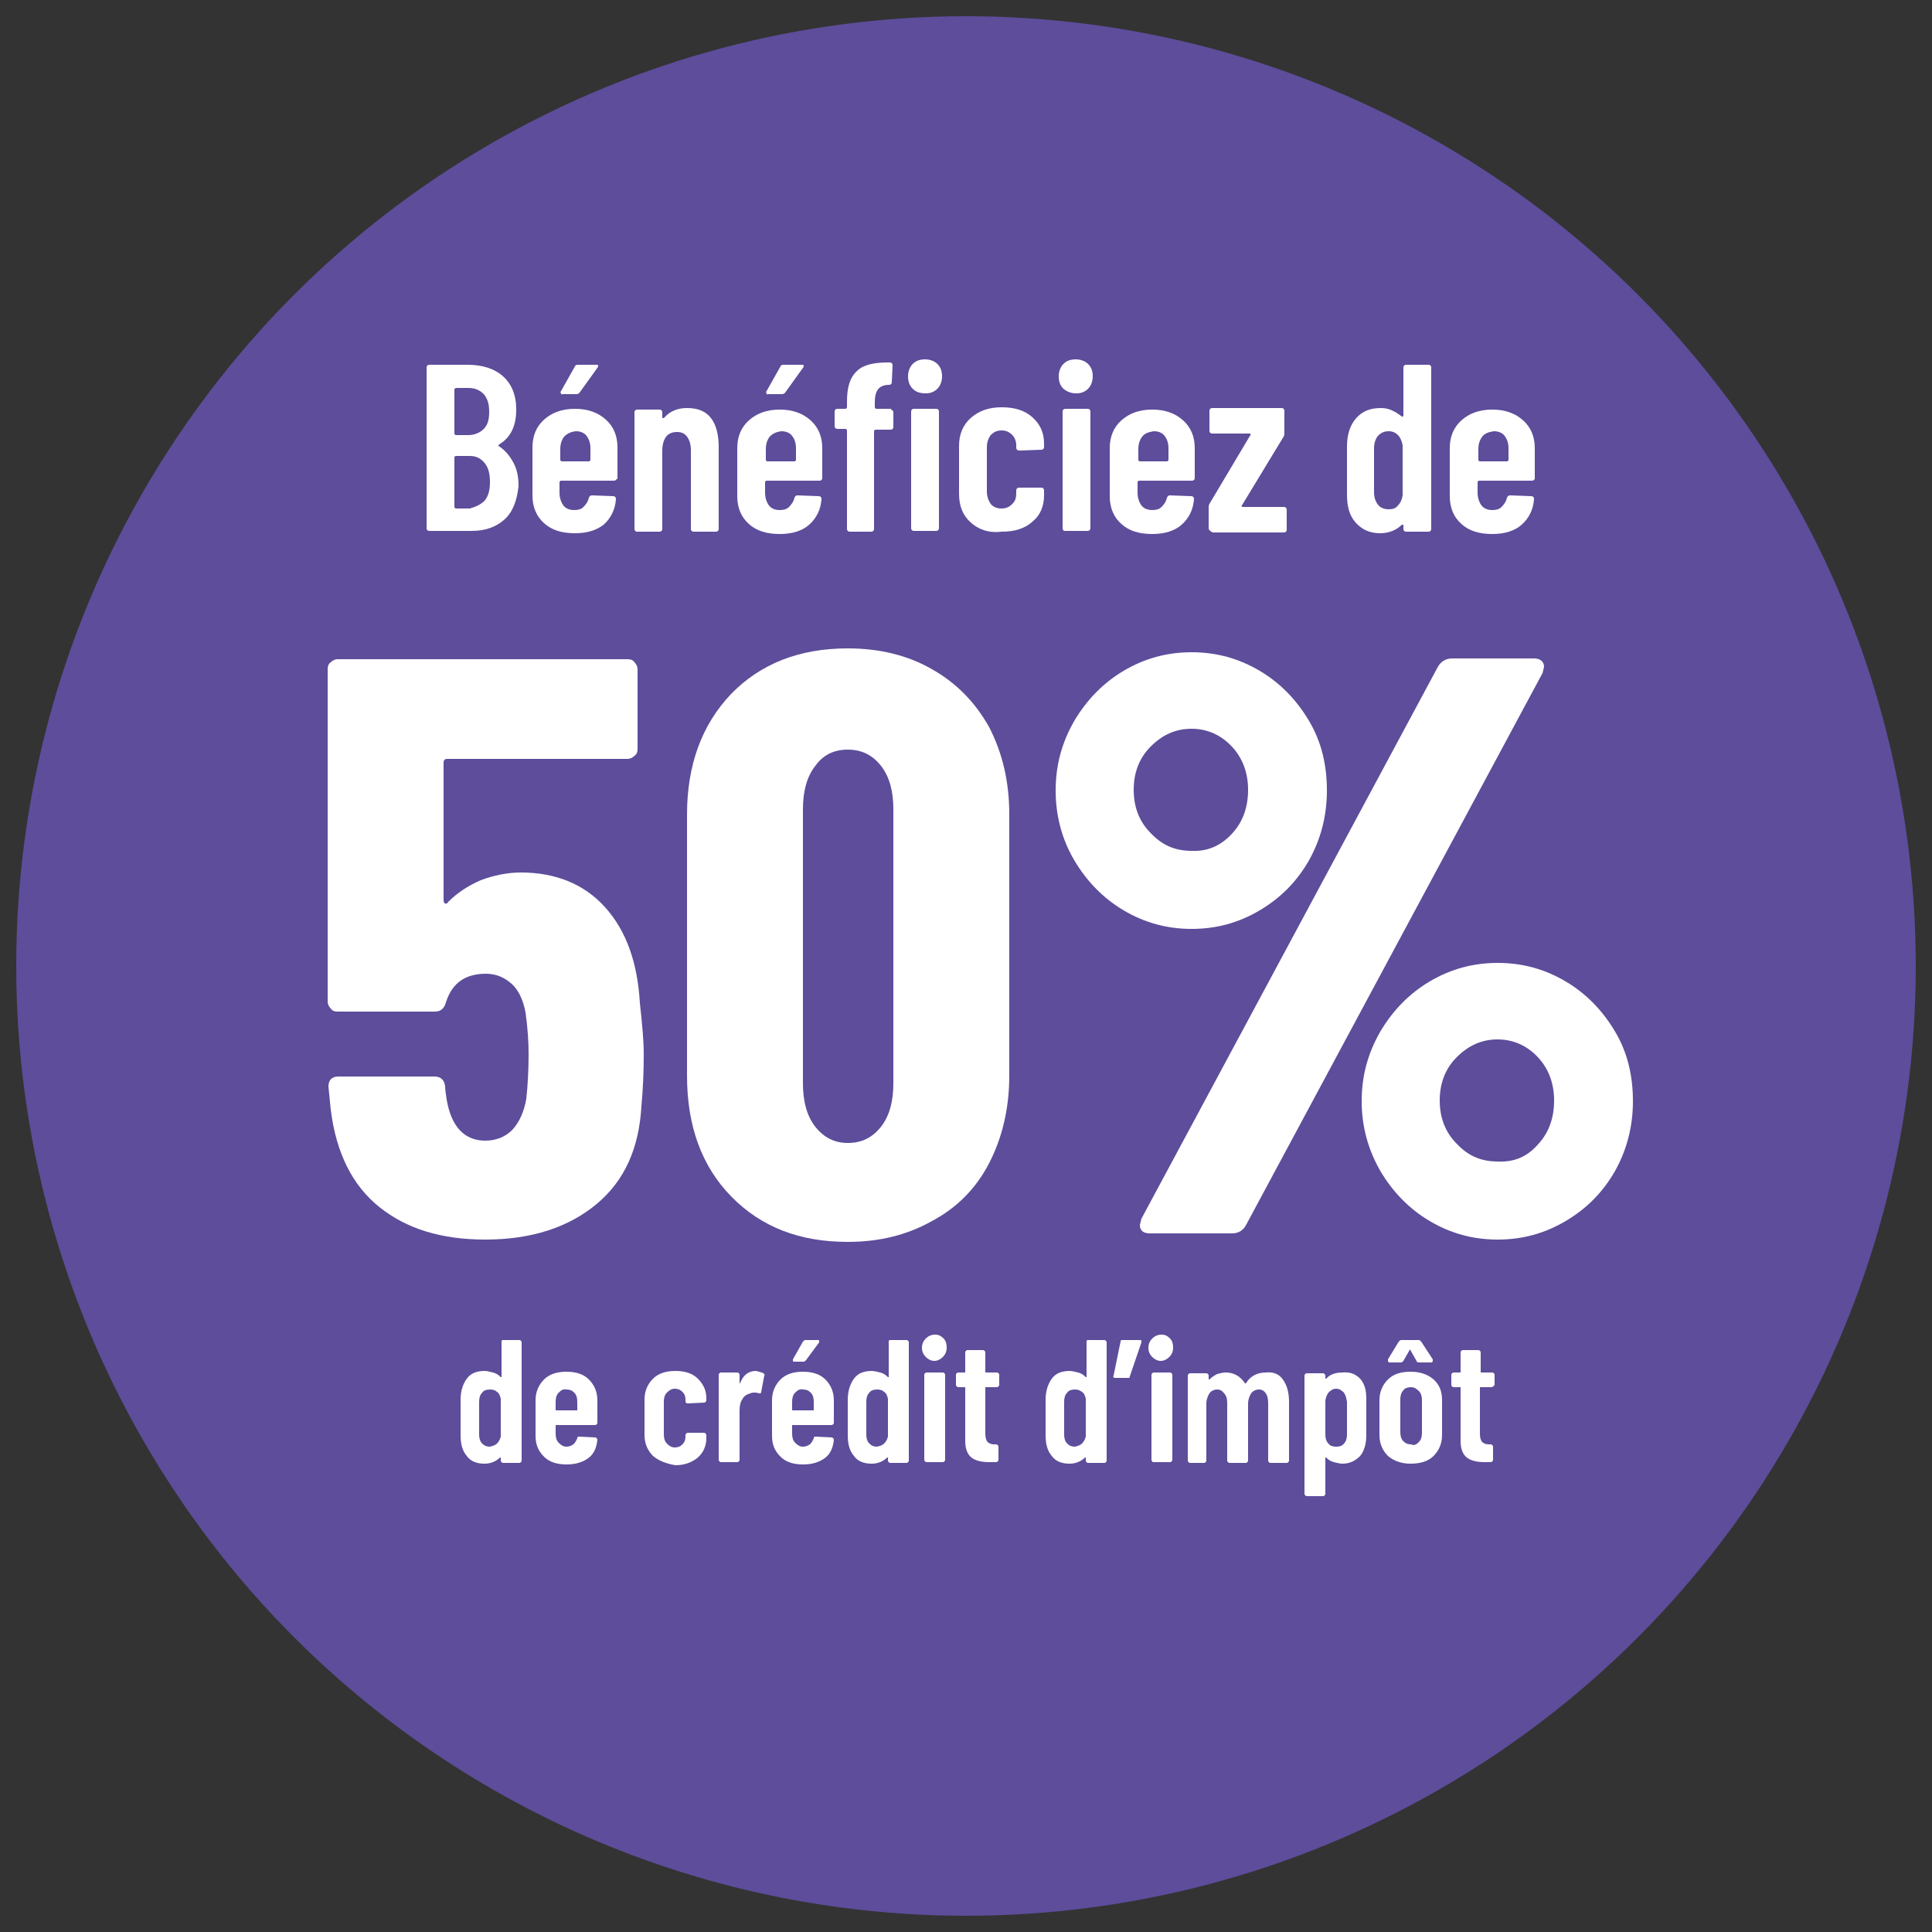
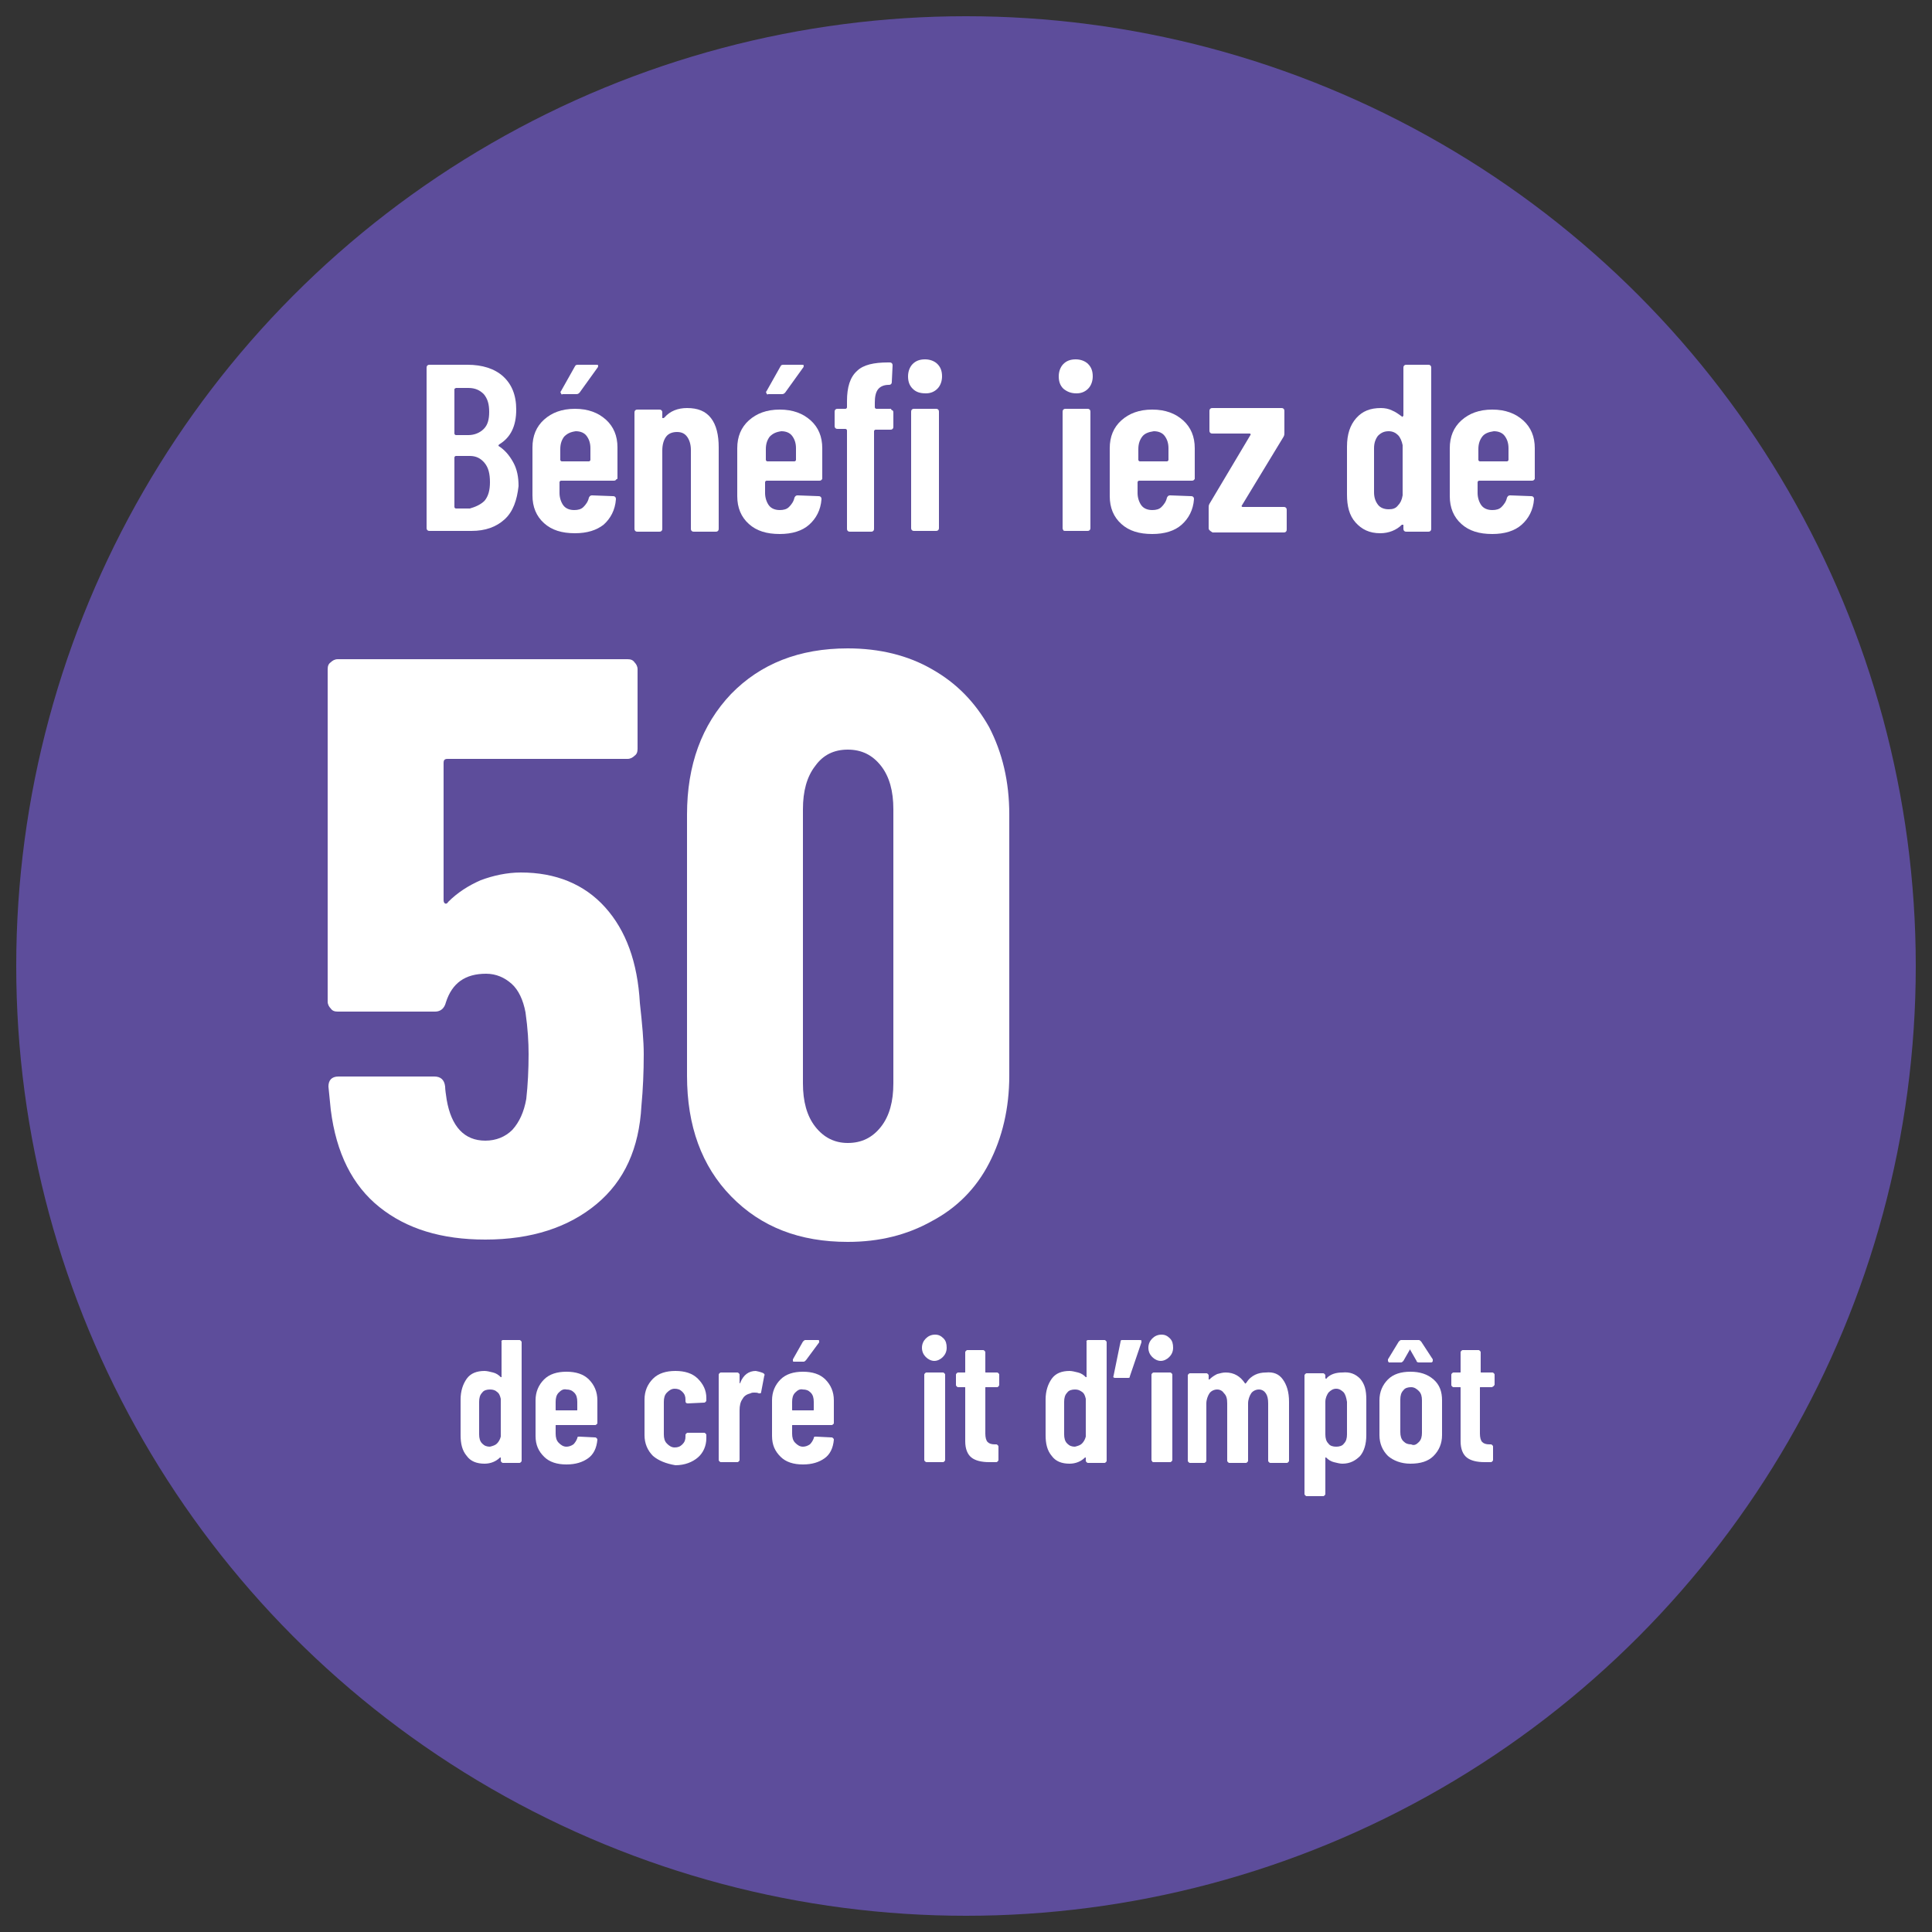
<svg xmlns="http://www.w3.org/2000/svg" id="Calque_1" x="0px" y="0px" viewBox="0 0 250 250" style="enable-background:new 0 0 250 250;" xml:space="preserve">
  <rect x="0" y="0" width="250" height="250" fill="#333333" stroke="none" />
  <style type="text/css">	.st0{fill:#5D4D9B;}	.st1{fill:#FFFFFF;}</style>
  <circle class="st0" cx="125" cy="125" r="122.9" />
  <g>
    <path class="st1" d="M65.3,67.2c-1.1,1-2.5,1.5-4.3,1.5h-5.4c-0.1,0-0.2,0-0.3-0.1c-0.1-0.1-0.1-0.2-0.1-0.3V47.6   c0-0.1,0-0.2,0.1-0.3c0.1-0.1,0.2-0.1,0.3-0.1h4.9c1.9,0,3.5,0.5,4.6,1.5s1.7,2.4,1.7,4.3c0,2.1-0.7,3.6-2.2,4.5   c-0.1,0.1-0.1,0.1-0.1,0.2c0.8,0.5,1.4,1.2,1.9,2.1c0.5,0.9,0.7,1.9,0.7,3.1C66.9,64.7,66.4,66.2,65.3,67.2z M58.8,50.4v5.7   c0,0.1,0.1,0.2,0.2,0.2h1.6c0.8,0,1.5-0.3,2-0.8c0.5-0.5,0.7-1.2,0.7-2.2c0-1-0.2-1.7-0.7-2.3c-0.5-0.5-1.1-0.8-2-0.8h-1.6   C58.8,50.3,58.8,50.3,58.8,50.4z M62.7,64.8c0.5-0.6,0.7-1.4,0.7-2.4c0-1.1-0.2-1.9-0.7-2.5c-0.5-0.6-1.1-0.9-1.9-0.9h-1.8   c-0.1,0-0.2,0.1-0.2,0.2v6.4c0,0.1,0.1,0.2,0.2,0.2h1.8C61.5,65.6,62.2,65.3,62.7,64.8z" />
    <path class="st1" d="M79.7,62.1c-0.1,0.1-0.2,0.1-0.3,0.1h-6.8c-0.1,0-0.2,0.1-0.2,0.2v1.4c0,0.6,0.2,1.2,0.5,1.6   c0.3,0.4,0.8,0.6,1.4,0.6c0.5,0,0.9-0.1,1.2-0.4c0.3-0.3,0.6-0.7,0.7-1.2c0.1-0.2,0.2-0.3,0.4-0.3l2.7,0.1c0.1,0,0.2,0,0.3,0.1   c0.1,0.1,0.1,0.2,0.1,0.3c-0.1,1.4-0.7,2.5-1.6,3.3C77.2,68.6,76,69,74.4,69c-1.7,0-3-0.4-4-1.3c-1-0.9-1.5-2.1-1.5-3.6v-6.2   c0-1.5,0.5-2.7,1.5-3.6s2.3-1.4,4-1.4c1.7,0,3,0.5,4,1.4c1,0.9,1.5,2.1,1.5,3.6v4.1C79.8,61.9,79.8,62,79.7,62.1z M73,56.5   c-0.3,0.4-0.5,0.9-0.5,1.6v1.4c0,0.1,0.1,0.2,0.2,0.2h3.5c0.1,0,0.2-0.1,0.2-0.2V58c0-0.7-0.2-1.2-0.5-1.6   c-0.3-0.4-0.8-0.6-1.4-0.6C73.8,55.9,73.4,56.1,73,56.5z M72.6,50.9c-0.1-0.1-0.1-0.2,0-0.3l1.8-3.2c0.1-0.2,0.2-0.2,0.5-0.2h2.2   c0.2,0,0.3,0,0.3,0.1s0,0.2-0.1,0.3l-2.3,3.2c-0.1,0.1-0.2,0.2-0.4,0.2h-1.8C72.7,51.1,72.6,51,72.6,50.9z" />
    <path class="st1" d="M92,54.1c0.7,0.9,1,2.2,1,3.8v10.5c0,0.1,0,0.2-0.1,0.3s-0.2,0.1-0.3,0.1h-2.8c-0.1,0-0.2,0-0.3-0.1   c-0.1-0.1-0.1-0.2-0.1-0.3V58.2c0-0.7-0.2-1.3-0.5-1.7c-0.3-0.4-0.7-0.6-1.3-0.6c-0.6,0-1.1,0.2-1.4,0.6c-0.3,0.4-0.5,1-0.5,1.8   v10.1c0,0.1,0,0.2-0.1,0.3c-0.1,0.1-0.2,0.1-0.3,0.1h-2.8c-0.1,0-0.2,0-0.3-0.1s-0.1-0.2-0.1-0.3v-15c0-0.1,0-0.2,0.1-0.3   s0.2-0.1,0.3-0.1h2.8c0.1,0,0.2,0,0.3,0.1c0.1,0.1,0.1,0.2,0.1,0.3V54c0,0.1,0,0.1,0.1,0.1c0.1,0,0.1,0,0.2-0.1   c0.7-0.8,1.7-1.2,2.9-1.2C90.3,52.8,91.3,53.2,92,54.1z" />
    <path class="st1" d="M106.3,62.1c-0.1,0.1-0.2,0.1-0.3,0.1h-6.8c-0.1,0-0.2,0.1-0.2,0.2v1.4c0,0.6,0.2,1.2,0.5,1.6   c0.3,0.4,0.8,0.6,1.4,0.6c0.5,0,0.9-0.1,1.2-0.4c0.3-0.3,0.6-0.7,0.7-1.2c0.1-0.2,0.2-0.3,0.4-0.3l2.7,0.1c0.1,0,0.2,0,0.3,0.1   c0.1,0.1,0.1,0.2,0.1,0.3c-0.1,1.4-0.7,2.5-1.6,3.3c-0.9,0.8-2.2,1.2-3.8,1.2c-1.7,0-3-0.4-4-1.3c-1-0.9-1.5-2.1-1.5-3.6v-6.2   c0-1.5,0.5-2.7,1.5-3.6s2.3-1.4,4-1.4c1.7,0,3,0.5,4,1.4c1,0.9,1.5,2.1,1.5,3.6v4.1C106.4,61.9,106.4,62,106.3,62.1z M99.6,56.5   c-0.3,0.4-0.5,0.9-0.5,1.6v1.4c0,0.1,0.1,0.2,0.2,0.2h3.5c0.1,0,0.2-0.1,0.2-0.2V58c0-0.7-0.2-1.2-0.5-1.6   c-0.3-0.4-0.8-0.6-1.4-0.6C100.4,55.9,100,56.1,99.6,56.5z M99.2,50.9c-0.1-0.1-0.1-0.2,0-0.3l1.8-3.2c0.1-0.2,0.2-0.2,0.5-0.2h2.2   c0.2,0,0.3,0,0.3,0.1s0,0.2-0.1,0.3l-2.3,3.2c-0.1,0.1-0.2,0.2-0.4,0.2h-1.8C99.3,51.1,99.2,51,99.2,50.9z" />
    <path class="st1" d="M115.5,53.1c0.1,0.1,0.1,0.2,0.1,0.3v1.8c0,0.1,0,0.2-0.1,0.3s-0.2,0.1-0.3,0.1h-1.9c-0.1,0-0.2,0.1-0.2,0.2   v12.6c0,0.1,0,0.2-0.1,0.3s-0.2,0.1-0.3,0.1H110c-0.1,0-0.2,0-0.3-0.1s-0.1-0.2-0.1-0.3V55.7c0-0.1-0.1-0.2-0.2-0.2h-1   c-0.1,0-0.2,0-0.3-0.1c-0.1-0.1-0.1-0.2-0.1-0.3v-1.8c0-0.1,0-0.2,0.1-0.3c0.1-0.1,0.2-0.1,0.3-0.1h1c0.1,0,0.2-0.1,0.2-0.2v-0.8   c0-1.8,0.4-3.1,1.3-3.9c0.8-0.8,2.2-1.1,4-1.1h0.2c0.1,0,0.2,0,0.3,0.1c0.1,0.1,0.1,0.2,0.1,0.3l-0.1,2.1c0,0.1,0,0.2-0.1,0.3   s-0.2,0.1-0.3,0.1H115c-0.6,0-1.1,0.2-1.4,0.6c-0.3,0.4-0.4,1-0.4,1.7v0.6c0,0.1,0.1,0.2,0.2,0.2h1.9   C115.3,53,115.4,53.1,115.5,53.1z M118.1,50.3c-0.4-0.4-0.6-0.9-0.6-1.6c0-0.6,0.2-1.2,0.6-1.6s0.9-0.6,1.6-0.6   c0.6,0,1.2,0.2,1.6,0.6s0.6,0.9,0.6,1.6c0,0.6-0.2,1.2-0.6,1.6c-0.4,0.4-0.9,0.6-1.5,0.6C119,50.9,118.5,50.7,118.1,50.3z    M118,68.6c-0.1-0.1-0.1-0.2-0.1-0.3v-15c0-0.1,0-0.2,0.1-0.3c0.1-0.1,0.2-0.1,0.3-0.1h2.8c0.1,0,0.2,0,0.3,0.1   c0.1,0.1,0.1,0.2,0.1,0.3v15c0,0.1,0,0.2-0.1,0.3c-0.1,0.1-0.2,0.1-0.3,0.1h-2.8C118.2,68.7,118.1,68.7,118,68.6z" />
-     <path class="st1" d="M125.6,67.6c-1-0.9-1.5-2.1-1.5-3.7v-6.2c0-1.5,0.5-2.7,1.5-3.6s2.3-1.4,4-1.4c1.7,0,3,0.4,4,1.3   c1,0.9,1.5,2,1.5,3.4v0.4c0,0.1,0,0.2-0.1,0.3c-0.1,0.1-0.2,0.1-0.3,0.1l-2.8,0.1c-0.2,0-0.4-0.1-0.4-0.4v-0.3c0-0.5-0.2-1-0.5-1.3   c-0.4-0.4-0.8-0.6-1.4-0.6c-0.6,0-1,0.2-1.4,0.6c-0.3,0.4-0.5,0.9-0.5,1.6v5.7c0,0.6,0.2,1.2,0.5,1.6c0.3,0.4,0.8,0.6,1.4,0.6   c0.6,0,1-0.2,1.4-0.6c0.4-0.4,0.5-0.8,0.5-1.4v-0.3c0-0.1,0-0.2,0.1-0.3c0.1-0.1,0.2-0.1,0.3-0.1l2.8,0c0.1,0,0.2,0,0.3,0.1   c0.1,0.1,0.1,0.2,0.1,0.3v0.6c0,1.4-0.5,2.6-1.5,3.4c-1,0.9-2.3,1.3-4,1.3C127.9,69,126.6,68.5,125.6,67.6z" />
    <path class="st1" d="M137.6,50.3c-0.4-0.4-0.6-0.9-0.6-1.6c0-0.6,0.2-1.2,0.6-1.6s0.9-0.6,1.6-0.6c0.6,0,1.2,0.2,1.6,0.6   s0.6,0.9,0.6,1.6c0,0.6-0.2,1.2-0.6,1.6c-0.4,0.4-0.9,0.6-1.5,0.6C138.6,50.9,138.1,50.7,137.6,50.3z M137.6,68.6   c-0.1-0.1-0.1-0.2-0.1-0.3v-15c0-0.1,0-0.2,0.1-0.3c0.1-0.1,0.2-0.1,0.3-0.1h2.8c0.1,0,0.2,0,0.3,0.1c0.1,0.1,0.1,0.2,0.1,0.3v15   c0,0.1,0,0.2-0.1,0.3c-0.1,0.1-0.2,0.1-0.3,0.1h-2.8C137.7,68.7,137.6,68.7,137.6,68.6z" />
    <path class="st1" d="M154.5,62.1c-0.1,0.1-0.2,0.1-0.3,0.1h-6.8c-0.1,0-0.2,0.1-0.2,0.2v1.4c0,0.6,0.2,1.2,0.5,1.6   c0.3,0.4,0.8,0.6,1.4,0.6c0.5,0,0.9-0.1,1.2-0.4c0.3-0.3,0.6-0.7,0.7-1.2c0.1-0.2,0.2-0.3,0.4-0.3l2.7,0.1c0.1,0,0.2,0,0.3,0.1   c0.1,0.1,0.1,0.2,0.1,0.3c-0.1,1.4-0.7,2.5-1.6,3.3c-0.9,0.8-2.2,1.2-3.8,1.2c-1.7,0-3-0.4-4-1.3c-1-0.9-1.5-2.1-1.5-3.6v-6.2   c0-1.5,0.5-2.7,1.5-3.6s2.3-1.4,4-1.4s3,0.5,4,1.4s1.5,2.1,1.5,3.6v4.1C154.6,61.9,154.6,62,154.5,62.1z M147.8,56.5   c-0.3,0.4-0.5,0.9-0.5,1.6v1.4c0,0.1,0.1,0.2,0.2,0.2h3.5c0.1,0,0.2-0.1,0.2-0.2V58c0-0.7-0.2-1.2-0.5-1.6   c-0.3-0.4-0.8-0.6-1.4-0.6C148.6,55.9,148.1,56.1,147.8,56.5z" />
    <path class="st1" d="M156.5,68.6c-0.1-0.1-0.1-0.2-0.1-0.3v-2.6c0-0.2,0-0.3,0.1-0.5l5.3-8.9c0.1-0.1,0-0.2-0.1-0.2h-4.8   c-0.1,0-0.2,0-0.3-0.1c-0.1-0.1-0.1-0.2-0.1-0.3v-2.5c0-0.1,0-0.2,0.1-0.3c0.1-0.1,0.2-0.1,0.3-0.1h8.9c0.1,0,0.2,0,0.3,0.1   c0.1,0.1,0.1,0.2,0.1,0.3V56c0,0.2,0,0.3-0.1,0.5l-5.4,8.9c-0.1,0.1,0,0.2,0.1,0.2h5.3c0.1,0,0.2,0,0.3,0.1   c0.1,0.1,0.1,0.2,0.1,0.3v2.5c0,0.1,0,0.2-0.1,0.3c-0.1,0.1-0.2,0.1-0.3,0.1h-9.2C156.6,68.7,156.6,68.7,156.5,68.6z" />
    <path class="st1" d="M181.7,47.3c0.1-0.1,0.2-0.1,0.3-0.1h2.8c0.1,0,0.2,0,0.3,0.1c0.1,0.1,0.1,0.2,0.1,0.3v20.8   c0,0.1,0,0.2-0.1,0.3c-0.1,0.1-0.2,0.1-0.3,0.1h-2.8c-0.1,0-0.2,0-0.3-0.1c-0.1-0.1-0.1-0.2-0.1-0.3V68c0-0.1,0-0.1-0.1-0.1   c0,0-0.1,0-0.1,0c-0.7,0.7-1.7,1.1-2.8,1.1c-1.4,0-2.4-0.5-3.2-1.4c-0.8-0.9-1.1-2.1-1.1-3.6v-6.2c0-1.6,0.4-2.8,1.2-3.7   c0.8-0.9,1.8-1.3,3.2-1.3c0.5,0,1,0.1,1.4,0.3c0.5,0.2,0.9,0.5,1.3,0.8c0,0,0.1,0.1,0.1,0c0,0,0.1-0.1,0.1-0.1v-6.2   C181.6,47.5,181.6,47.4,181.7,47.3z M180.9,65.4c0.3-0.3,0.5-0.7,0.6-1.3v-6.5c-0.1-0.5-0.3-1-0.6-1.3c-0.3-0.3-0.7-0.5-1.2-0.5   c-0.6,0-1,0.2-1.4,0.6c-0.3,0.4-0.5,0.9-0.5,1.6v5.7c0,0.7,0.2,1.2,0.5,1.6c0.3,0.4,0.8,0.6,1.4,0.6   C180.2,65.9,180.6,65.8,180.9,65.4z" />
    <path class="st1" d="M198.5,62.1c-0.1,0.1-0.2,0.1-0.3,0.1h-6.8c-0.1,0-0.2,0.1-0.2,0.2v1.4c0,0.6,0.2,1.2,0.5,1.6   c0.3,0.4,0.8,0.6,1.4,0.6c0.5,0,0.9-0.1,1.2-0.4c0.3-0.3,0.6-0.7,0.7-1.2c0.1-0.2,0.2-0.3,0.4-0.3l2.7,0.1c0.1,0,0.2,0,0.3,0.1   c0.1,0.1,0.1,0.2,0.1,0.3c-0.1,1.4-0.7,2.5-1.6,3.3c-0.9,0.8-2.2,1.2-3.8,1.2c-1.7,0-3-0.4-4-1.3c-1-0.9-1.5-2.1-1.5-3.6v-6.2   c0-1.5,0.5-2.7,1.5-3.6s2.3-1.4,4-1.4s3,0.5,4,1.4s1.5,2.1,1.5,3.6v4.1C198.6,61.9,198.6,62,198.5,62.1z M191.8,56.5   c-0.3,0.4-0.5,0.9-0.5,1.6v1.4c0,0.1,0.1,0.2,0.2,0.2h3.5c0.1,0,0.2-0.1,0.2-0.2V58c0-0.7-0.2-1.2-0.5-1.6   c-0.3-0.4-0.8-0.6-1.4-0.6C192.6,55.9,192.1,56.1,191.8,56.5z" />
  </g>
  <g>
    <path class="st1" d="M83.3,136.4c0,2.3-0.1,4.6-0.3,6.7c-0.3,5.5-2.2,9.7-5.8,12.7c-3.6,3-8.4,4.6-14.4,4.6   c-5.7,0-10.2-1.4-13.7-4.2c-3.5-2.8-5.6-7-6.3-12.6l-0.3-3c0-0.8,0.4-1.3,1.3-1.3h12.4c0.8,0,1.3,0.4,1.4,1.3c0,0.4,0.1,1,0.2,1.7   c0.6,3.5,2.3,5.3,5,5.3c1.4,0,2.6-0.5,3.5-1.4c0.9-1,1.5-2.3,1.8-4c0.2-1.8,0.3-3.8,0.3-5.8c0-1.5-0.1-3.3-0.4-5.4   c-0.3-1.6-0.9-2.9-1.8-3.7c-0.9-0.8-2-1.3-3.3-1.3c-2.7,0-4.4,1.2-5.2,3.7c-0.2,0.8-0.7,1.2-1.4,1.2H43.7c-0.4,0-0.7-0.1-0.9-0.4   c-0.2-0.2-0.4-0.5-0.4-0.9v-43c0-0.4,0.1-0.7,0.4-0.9c0.2-0.2,0.5-0.4,0.9-0.4h37.5c0.4,0,0.7,0.1,0.9,0.4c0.2,0.2,0.4,0.5,0.4,0.9   v10.3c0,0.4-0.1,0.7-0.4,0.9c-0.2,0.2-0.5,0.4-0.9,0.4H57.9c-0.4,0-0.5,0.2-0.5,0.5v17.8c0,0.2,0.1,0.4,0.2,0.4   c0.1,0.1,0.3,0,0.4-0.2c1.2-1.2,2.6-2.1,4.2-2.8c1.6-0.6,3.4-1,5.2-1c4.5,0,8.2,1.5,10.9,4.5c2.7,3,4.2,7.1,4.5,12.4   C83.1,132.5,83.3,134.7,83.3,136.4z" />
    <path class="st1" d="M94.6,154.8c-3.8-3.9-5.7-9.1-5.7-15.6v-33.8c0-6.4,1.9-11.6,5.7-15.6c3.8-3.9,8.8-5.9,15.1-5.9   c4.1,0,7.8,0.9,10.9,2.7c3.2,1.8,5.6,4.3,7.4,7.5c1.7,3.3,2.6,7,2.6,11.3v33.8c0,4.2-0.9,8-2.6,11.3c-1.7,3.3-4.2,5.8-7.4,7.5   c-3.2,1.8-6.8,2.7-10.9,2.7C103.5,160.7,98.5,158.8,94.6,154.8z M114,145.8c1.1-1.4,1.6-3.3,1.6-5.6v-35.5c0-2.3-0.5-4.2-1.6-5.6   c-1.1-1.4-2.5-2.1-4.3-2.1c-1.8,0-3.2,0.7-4.2,2.1c-1.1,1.4-1.6,3.3-1.6,5.6v35.5c0,2.3,0.5,4.2,1.6,5.6c1.1,1.4,2.5,2.1,4.2,2.1   C111.5,147.9,112.9,147.2,114,145.8z" />
-     <path class="st1" d="M145.4,117.8c-2.7-1.6-4.8-3.8-6.4-6.5s-2.4-5.8-2.4-9c0-3.3,0.8-6.2,2.4-9c1.6-2.7,3.7-4.9,6.4-6.5   c2.7-1.6,5.6-2.4,8.8-2.4s6.1,0.8,8.8,2.4c2.7,1.6,4.8,3.8,6.4,6.5c1.6,2.7,2.3,5.7,2.3,9c0,3.3-0.8,6.3-2.3,9   c-1.6,2.8-3.7,4.9-6.4,6.5c-2.7,1.6-5.6,2.4-8.8,2.4S148.1,119.4,145.4,117.8z M159.4,107.9c1.4-1.5,2.1-3.4,2.1-5.7   c0-2.2-0.7-4.1-2.1-5.6c-1.4-1.5-3.2-2.3-5.2-2.3c-2.1,0-3.8,0.8-5.3,2.3c-1.5,1.5-2.2,3.4-2.2,5.6c0,2.2,0.7,4.1,2.2,5.6   c1.5,1.6,3.2,2.3,5.3,2.3C156.3,110.2,158,109.4,159.4,107.9z M147.5,158.5l0.2-0.8l38.3-71.3c0.4-0.8,1.1-1.2,1.9-1.2h10.6   c0.8,0,1.3,0.4,1.3,1.1l-0.2,0.8l-38.3,71.3c-0.4,0.8-1,1.2-1.9,1.2h-10.6C147.9,159.6,147.5,159.2,147.5,158.5z M185,158   c-2.7-1.6-4.8-3.8-6.4-6.5c-1.6-2.8-2.4-5.8-2.4-9c0-3.3,0.8-6.2,2.4-9c1.6-2.7,3.7-4.9,6.4-6.5c2.7-1.6,5.6-2.4,8.8-2.4   c3.2,0,6.1,0.8,8.8,2.4c2.7,1.6,4.8,3.8,6.4,6.5c1.6,2.7,2.3,5.7,2.3,9c0,3.3-0.8,6.3-2.3,9c-1.6,2.8-3.7,4.9-6.4,6.5   c-2.7,1.6-5.6,2.4-8.8,2.4C190.6,160.4,187.7,159.6,185,158z M199,148.1c1.4-1.5,2.1-3.4,2.1-5.7c0-2.2-0.7-4.1-2.1-5.6   c-1.4-1.5-3.2-2.3-5.2-2.3c-2.1,0-3.8,0.8-5.3,2.3c-1.5,1.5-2.2,3.4-2.2,5.6c0,2.2,0.7,4.1,2.2,5.6c1.5,1.6,3.2,2.3,5.3,2.3   C195.9,150.4,197.6,149.7,199,148.1z" />
  </g>
  <g>
    <path class="st1" d="M64.9,173.5c0.1-0.1,0.1-0.1,0.2-0.1h2.1c0.1,0,0.1,0,0.2,0.1c0.1,0.1,0.1,0.1,0.1,0.2v15.3   c0,0.1,0,0.1-0.1,0.2c-0.1,0.1-0.1,0.1-0.2,0.1h-2.1c-0.1,0-0.1,0-0.2-0.1c-0.1-0.1-0.1-0.1-0.1-0.2v-0.3c0,0,0-0.1,0-0.1   c0,0-0.1,0-0.1,0c-0.5,0.5-1.2,0.8-2,0.8c-1,0-1.8-0.3-2.3-1c-0.6-0.7-0.8-1.6-0.8-2.7v-4.6c0-1.1,0.3-2,0.8-2.7s1.3-1,2.3-1   c0.3,0,0.7,0.1,1.1,0.2s0.7,0.3,1,0.6c0,0,0.1,0,0.1,0s0,0,0-0.1v-4.6C64.8,173.6,64.8,173.5,64.9,173.5z M64.3,186.8   c0.2-0.2,0.4-0.5,0.5-0.9V181c-0.1-0.4-0.2-0.7-0.5-0.9c-0.2-0.2-0.5-0.3-0.9-0.3c-0.4,0-0.8,0.1-1,0.4c-0.3,0.3-0.4,0.7-0.4,1.2   v4.2c0,0.5,0.1,0.9,0.4,1.2c0.3,0.3,0.6,0.4,1,0.4C63.8,187.1,64.1,187,64.3,186.8z" />
    <path class="st1" d="M77.2,184.3c-0.1,0.1-0.1,0.1-0.2,0.1h-5c-0.1,0-0.1,0-0.1,0.1v1c0,0.5,0.1,0.9,0.4,1.2c0.3,0.3,0.6,0.5,1,0.5   c0.3,0,0.6-0.1,0.9-0.3c0.2-0.2,0.4-0.5,0.5-0.8c0-0.2,0.1-0.2,0.3-0.2l2,0.1c0.1,0,0.1,0,0.2,0.1c0.1,0.1,0.1,0.1,0.1,0.2   c-0.1,1.1-0.5,1.9-1.2,2.4s-1.6,0.8-2.8,0.8c-1.2,0-2.2-0.3-2.9-1s-1.1-1.5-1.1-2.7v-4.6c0-1.1,0.4-2,1.1-2.7s1.7-1,2.9-1   c1.2,0,2.2,0.3,2.9,1c0.7,0.7,1.1,1.6,1.1,2.7v3C77.3,184.2,77.3,184.2,77.2,184.3z M72.3,180.2c-0.3,0.3-0.4,0.7-0.4,1.2v1   c0,0.1,0,0.1,0.1,0.1h2.6c0.1,0,0.1,0,0.1-0.1v-1c0-0.5-0.1-0.9-0.4-1.2c-0.3-0.3-0.6-0.4-1-0.4C72.9,179.7,72.6,179.9,72.3,180.2z   " />
    <path class="st1" d="M84.5,188.4c-0.7-0.7-1.1-1.6-1.1-2.7v-4.6c0-1.1,0.4-2,1.1-2.7s1.7-1,2.9-1c1.2,0,2.2,0.3,2.9,1   s1.1,1.5,1.1,2.5v0.3c0,0.1,0,0.1-0.1,0.2s-0.1,0.1-0.2,0.1l-2.1,0.1c-0.2,0-0.3-0.1-0.3-0.3v-0.2c0-0.4-0.1-0.7-0.4-1   c-0.3-0.3-0.6-0.4-1-0.4c-0.4,0-0.7,0.2-1,0.5c-0.3,0.3-0.4,0.7-0.4,1.2v4.2c0,0.5,0.1,0.9,0.4,1.2c0.3,0.3,0.6,0.5,1,0.5   c0.4,0,0.7-0.1,1-0.4c0.3-0.3,0.4-0.6,0.4-1v-0.2c0-0.1,0-0.1,0.1-0.2s0.1-0.1,0.2-0.1l2.1,0c0.1,0,0.1,0,0.2,0.1s0.1,0.1,0.1,0.2   v0.4c0,1-0.4,1.9-1.1,2.5c-0.7,0.6-1.7,1-2.9,1C86.2,189.4,85.2,189,84.5,188.4z" />
    <path class="st1" d="M98.8,177.7c0.1,0.1,0.2,0.2,0.1,0.3l-0.4,2.1c0,0.2-0.1,0.2-0.3,0.2c-0.2-0.1-0.4-0.1-0.6-0.1s-0.3,0-0.5,0.1   c-0.4,0.1-0.8,0.3-1,0.7c-0.3,0.4-0.4,0.9-0.4,1.5v6.4c0,0.1,0,0.1-0.1,0.2c-0.1,0.1-0.1,0.1-0.2,0.1h-2.1c-0.1,0-0.1,0-0.2-0.1   s-0.1-0.1-0.1-0.2v-11c0-0.1,0-0.1,0.1-0.2s0.1-0.1,0.2-0.1h2.1c0.1,0,0.1,0,0.2,0.1c0.1,0.1,0.1,0.1,0.1,0.2v1c0,0.1,0,0.1,0,0.1   c0,0,0.1,0,0.1-0.1c0.4-1,1.1-1.5,2-1.5C98.3,177.5,98.6,177.6,98.8,177.7z" />
    <path class="st1" d="M107.8,184.3c-0.1,0.1-0.1,0.1-0.2,0.1h-5c-0.1,0-0.1,0-0.1,0.1v1c0,0.5,0.1,0.9,0.4,1.2   c0.3,0.3,0.6,0.5,1,0.5c0.3,0,0.6-0.1,0.9-0.3c0.2-0.2,0.4-0.5,0.5-0.8c0-0.2,0.1-0.2,0.3-0.2l2,0.1c0.1,0,0.1,0,0.2,0.1   c0.1,0.1,0.1,0.1,0.1,0.2c-0.1,1.1-0.5,1.9-1.2,2.4s-1.6,0.8-2.8,0.8c-1.2,0-2.2-0.3-2.9-1s-1.1-1.5-1.1-2.7v-4.6   c0-1.1,0.4-2,1.1-2.7s1.7-1,2.9-1c1.2,0,2.2,0.3,2.9,1c0.7,0.7,1.1,1.6,1.1,2.7v3C107.9,184.2,107.9,184.2,107.8,184.3z    M102.9,180.2c-0.3,0.3-0.4,0.7-0.4,1.2v1c0,0.1,0,0.1,0.1,0.1h2.6c0.1,0,0.1,0,0.1-0.1v-1c0-0.5-0.1-0.9-0.4-1.2   c-0.3-0.3-0.6-0.4-1-0.4C103.5,179.7,103.2,179.9,102.9,180.2z M102.6,176.1c0-0.1,0-0.1,0-0.2l1.3-2.3c0.1-0.1,0.2-0.2,0.3-0.2   h1.6c0.1,0,0.2,0,0.2,0.1c0,0.1,0,0.1,0,0.2l-1.7,2.3c-0.1,0.1-0.2,0.2-0.3,0.2h-1.3C102.7,176.2,102.6,176.2,102.6,176.1z" />
-     <path class="st1" d="M115,173.5c0.1-0.1,0.1-0.1,0.2-0.1h2.1c0.1,0,0.1,0,0.2,0.1c0.1,0.1,0.1,0.1,0.1,0.2v15.3   c0,0.1,0,0.1-0.1,0.2c-0.1,0.1-0.1,0.1-0.2,0.1h-2.1c-0.1,0-0.1,0-0.2-0.1c-0.1-0.1-0.1-0.1-0.1-0.2v-0.3c0,0,0-0.1,0-0.1   c0,0-0.1,0-0.1,0c-0.5,0.5-1.2,0.8-2,0.8c-1,0-1.8-0.3-2.3-1c-0.6-0.7-0.8-1.6-0.8-2.7v-4.6c0-1.1,0.3-2,0.8-2.7s1.3-1,2.3-1   c0.3,0,0.7,0.1,1.1,0.2s0.7,0.3,1,0.6c0,0,0.1,0,0.1,0s0,0,0-0.1v-4.6C114.9,173.6,114.9,173.5,115,173.5z M114.4,186.8   c0.2-0.2,0.4-0.5,0.5-0.9V181c-0.1-0.4-0.2-0.7-0.5-0.9c-0.2-0.2-0.5-0.3-0.9-0.3c-0.4,0-0.8,0.1-1,0.4c-0.3,0.3-0.4,0.7-0.4,1.2   v4.2c0,0.5,0.1,0.9,0.4,1.2c0.3,0.3,0.6,0.4,1,0.4C113.9,187.1,114.2,187,114.4,186.8z" />
    <path class="st1" d="M119.8,175.6c-0.3-0.3-0.5-0.7-0.5-1.2s0.2-0.9,0.5-1.2c0.3-0.3,0.7-0.5,1.2-0.5c0.5,0,0.8,0.2,1.1,0.5   c0.3,0.3,0.4,0.7,0.4,1.2s-0.2,0.9-0.5,1.2s-0.7,0.5-1.1,0.5C120.5,176.1,120.1,175.9,119.8,175.6z M119.7,189.1   c-0.1-0.1-0.1-0.1-0.1-0.2v-11c0-0.1,0-0.1,0.1-0.2s0.1-0.1,0.2-0.1h2.1c0.1,0,0.1,0,0.2,0.1c0.1,0.1,0.1,0.1,0.1,0.2v11   c0,0.1,0,0.1-0.1,0.2c-0.1,0.1-0.1,0.1-0.2,0.1h-2.1C119.9,189.2,119.8,189.2,119.7,189.1z" />
    <path class="st1" d="M129.2,179.4c-0.1,0.1-0.1,0.1-0.2,0.1h-1.4c-0.1,0-0.1,0-0.1,0.1v5.9c0,0.5,0.1,0.9,0.3,1.1   c0.2,0.2,0.5,0.3,0.9,0.3h0.2c0.1,0,0.1,0,0.2,0.1c0.1,0.1,0.1,0.1,0.1,0.2v1.7c0,0.1,0,0.1-0.1,0.2s-0.1,0.1-0.2,0.1H128   c-1,0-1.8-0.2-2.3-0.6c-0.5-0.4-0.8-1.1-0.8-2.1v-6.9c0-0.1,0-0.1-0.1-0.1H124c-0.1,0-0.1,0-0.2-0.1c-0.1-0.1-0.1-0.1-0.1-0.2v-1.3   c0-0.1,0-0.1,0.1-0.2s0.1-0.1,0.2-0.1h0.8c0.1,0,0.1,0,0.1-0.1V175c0-0.1,0-0.1,0.1-0.2s0.1-0.1,0.2-0.1h2c0.1,0,0.1,0,0.2,0.1   s0.1,0.1,0.1,0.2v2.5c0,0.1,0,0.1,0.1,0.1h1.4c0.1,0,0.1,0,0.2,0.1s0.1,0.1,0.1,0.2v1.3C129.3,179.3,129.2,179.4,129.2,179.4z" />
    <path class="st1" d="M140.6,173.5c0.1-0.1,0.1-0.1,0.2-0.1h2.1c0.1,0,0.1,0,0.2,0.1c0.1,0.1,0.1,0.1,0.1,0.2v15.3   c0,0.1,0,0.1-0.1,0.2s-0.1,0.1-0.2,0.1h-2.1c-0.1,0-0.1,0-0.2-0.1c-0.1-0.1-0.1-0.1-0.1-0.2v-0.3c0,0,0-0.1,0-0.1c0,0-0.1,0-0.1,0   c-0.5,0.5-1.2,0.8-2,0.8c-1,0-1.8-0.3-2.3-1c-0.6-0.7-0.8-1.6-0.8-2.7v-4.6c0-1.1,0.3-2,0.8-2.7s1.3-1,2.3-1c0.3,0,0.7,0.1,1.1,0.2   s0.7,0.3,1,0.6c0,0,0.1,0,0.1,0s0,0,0-0.1v-4.6C140.5,173.6,140.5,173.5,140.6,173.5z M140,186.8c0.2-0.2,0.4-0.5,0.5-0.9V181   c-0.1-0.4-0.2-0.7-0.5-0.9s-0.5-0.3-0.9-0.3c-0.4,0-0.8,0.1-1,0.4c-0.3,0.3-0.4,0.7-0.4,1.2v4.2c0,0.5,0.1,0.9,0.4,1.2   c0.3,0.3,0.6,0.4,1,0.4C139.5,187.1,139.8,187,140,186.8z" />
    <path class="st1" d="M147.7,173.5c0,0.1,0,0.1,0,0.2l-1.5,4.4c0,0.2-0.1,0.2-0.3,0.2h-1.6c-0.2,0-0.3-0.1-0.2-0.3l0.9-4.4   c0-0.2,0.1-0.2,0.3-0.2h2.1C147.6,173.4,147.7,173.4,147.7,173.5z" />
    <path class="st1" d="M149.1,175.6c-0.3-0.3-0.5-0.7-0.5-1.2s0.2-0.9,0.5-1.2c0.3-0.3,0.7-0.5,1.2-0.5s0.8,0.2,1.1,0.5   c0.3,0.3,0.4,0.7,0.4,1.2s-0.2,0.9-0.5,1.2c-0.3,0.3-0.7,0.5-1.1,0.5C149.8,176.1,149.4,175.9,149.1,175.6z M149.1,189.1   c-0.1-0.1-0.1-0.1-0.1-0.2v-11c0-0.1,0-0.1,0.1-0.2s0.1-0.1,0.2-0.1h2.1c0.1,0,0.1,0,0.2,0.1s0.1,0.1,0.1,0.2v11   c0,0.1,0,0.1-0.1,0.2s-0.1,0.1-0.2,0.1h-2.1C149.2,189.2,149.1,189.2,149.1,189.1z" />
    <path class="st1" d="M166,178.5c0.5,0.7,0.8,1.6,0.8,2.9v7.6c0,0.1,0,0.1-0.1,0.2s-0.1,0.1-0.2,0.1h-2.1c-0.1,0-0.1,0-0.2-0.1   s-0.1-0.1-0.1-0.2v-7.4c0-0.6-0.1-1-0.3-1.3c-0.2-0.3-0.5-0.5-0.9-0.5c-0.4,0-0.8,0.2-1,0.5c-0.2,0.3-0.4,0.8-0.4,1.3v7.4   c0,0.1,0,0.1-0.1,0.2s-0.1,0.1-0.2,0.1h-2.1c-0.1,0-0.1,0-0.2-0.1c-0.1-0.1-0.1-0.1-0.1-0.2v-7.4c0-0.6-0.1-1-0.4-1.3   c-0.2-0.3-0.5-0.5-0.9-0.5c-0.4,0-0.8,0.2-1,0.5c-0.2,0.3-0.4,0.8-0.4,1.3v7.4c0,0.1,0,0.1-0.1,0.2s-0.1,0.1-0.2,0.1H154   c-0.1,0-0.1,0-0.2-0.1c-0.1-0.1-0.1-0.1-0.1-0.2v-11c0-0.1,0-0.1,0.1-0.2c0.1-0.1,0.1-0.1,0.2-0.1h2.1c0.1,0,0.1,0,0.2,0.1   s0.1,0.1,0.1,0.2v0.4c0,0,0,0.1,0,0.1c0,0,0.1,0,0.1,0c0.3-0.3,0.6-0.5,1-0.7c0.4-0.1,0.7-0.2,1.1-0.2c1.1,0,1.9,0.5,2.5,1.4   c0,0.1,0.1,0,0.2-0.1c0.3-0.5,0.7-0.8,1.1-1s0.9-0.3,1.4-0.3C164.8,177.5,165.5,177.8,166,178.5z" />
    <path class="st1" d="M176,178.4c0.6,0.7,0.8,1.5,0.8,2.7v4.6c0,1.2-0.3,2.1-0.8,2.7c-0.6,0.6-1.3,1-2.3,1c-0.3,0-0.7-0.1-1.1-0.2   c-0.4-0.1-0.7-0.3-1-0.6c0,0-0.1,0-0.1,0c0,0,0,0,0,0.1v4.6c0,0.1,0,0.1-0.1,0.2c-0.1,0.1-0.1,0.1-0.2,0.1h-2.1   c-0.1,0-0.1,0-0.2-0.1c-0.1-0.1-0.1-0.1-0.1-0.2v-15.3c0-0.1,0-0.1,0.1-0.2s0.1-0.1,0.2-0.1h2.1c0.1,0,0.1,0,0.2,0.1   s0.1,0.1,0.1,0.2v0.3c0,0,0,0.1,0.1,0.1c0,0,0.1,0,0.1-0.1c0.5-0.5,1.2-0.7,2-0.7C174.7,177.5,175.4,177.8,176,178.4z M173.9,180.2   c-0.3-0.3-0.6-0.5-1-0.5c-0.4,0-0.7,0.2-1,0.5c-0.2,0.3-0.4,0.7-0.4,1.2v4.2c0,0.5,0.1,0.9,0.4,1.2c0.2,0.3,0.6,0.4,1,0.4   c0.4,0,0.8-0.1,1-0.4c0.3-0.3,0.4-0.7,0.4-1.2v-4.2C174.2,180.8,174.1,180.5,173.9,180.2z" />
    <path class="st1" d="M179.6,188.4c-0.7-0.7-1.1-1.6-1.1-2.7v-4.5c0-1.1,0.4-2,1.1-2.7s1.7-1,2.9-1c1.2,0,2.2,0.3,3,1   s1.1,1.6,1.1,2.7v4.5c0,1.1-0.4,2-1.1,2.7c-0.7,0.7-1.7,1-3,1C181.3,189.4,180.3,189,179.6,188.4z M179.6,176.1c0-0.1,0-0.1,0-0.2   l1.4-2.3c0.1-0.1,0.2-0.2,0.3-0.2h2.3c0.1,0,0.2,0.1,0.3,0.2l1.5,2.3c0,0.1,0,0.1,0,0.2c0,0.1-0.1,0.2-0.2,0.2h-1.6   c-0.2,0-0.3-0.1-0.3-0.2l-0.8-1.4c0-0.1-0.1-0.1-0.1,0l-0.8,1.4c-0.1,0.1-0.2,0.2-0.3,0.2h-1.6   C179.7,176.2,179.6,176.2,179.6,176.1z M183.6,186.6c0.3-0.3,0.4-0.7,0.4-1.2v-4.2c0-0.5-0.1-0.9-0.4-1.2c-0.3-0.3-0.6-0.5-1-0.5   c-0.4,0-0.8,0.1-1,0.4c-0.3,0.3-0.4,0.7-0.4,1.2v4.2c0,0.5,0.1,0.9,0.4,1.2c0.3,0.3,0.6,0.4,1,0.4   C183,187.1,183.3,186.9,183.6,186.6z" />
    <path class="st1" d="M193.2,179.4c-0.1,0.1-0.1,0.1-0.2,0.1h-1.4c-0.1,0-0.1,0-0.1,0.1v5.9c0,0.5,0.1,0.9,0.3,1.1s0.5,0.3,0.9,0.3   h0.2c0.1,0,0.1,0,0.2,0.1c0.1,0.1,0.1,0.1,0.1,0.2v1.7c0,0.1,0,0.1-0.1,0.2c-0.1,0.1-0.1,0.1-0.2,0.1h-0.8c-1,0-1.8-0.2-2.3-0.6   c-0.5-0.4-0.8-1.1-0.8-2.1v-6.9c0-0.1,0-0.1-0.1-0.1h-0.8c-0.1,0-0.1,0-0.2-0.1c-0.1-0.1-0.1-0.1-0.1-0.2v-1.3c0-0.1,0-0.1,0.1-0.2   s0.1-0.1,0.2-0.1h0.8c0.1,0,0.1,0,0.1-0.1V175c0-0.1,0-0.1,0.1-0.2c0.1-0.1,0.1-0.1,0.2-0.1h2c0.1,0,0.1,0,0.2,0.1   c0.1,0.1,0.1,0.1,0.1,0.2v2.5c0,0.1,0,0.1,0.1,0.1h1.4c0.1,0,0.1,0,0.2,0.1c0.1,0.1,0.1,0.1,0.1,0.2v1.3   C193.3,179.3,193.3,179.4,193.2,179.4z" />
  </g>
</svg>